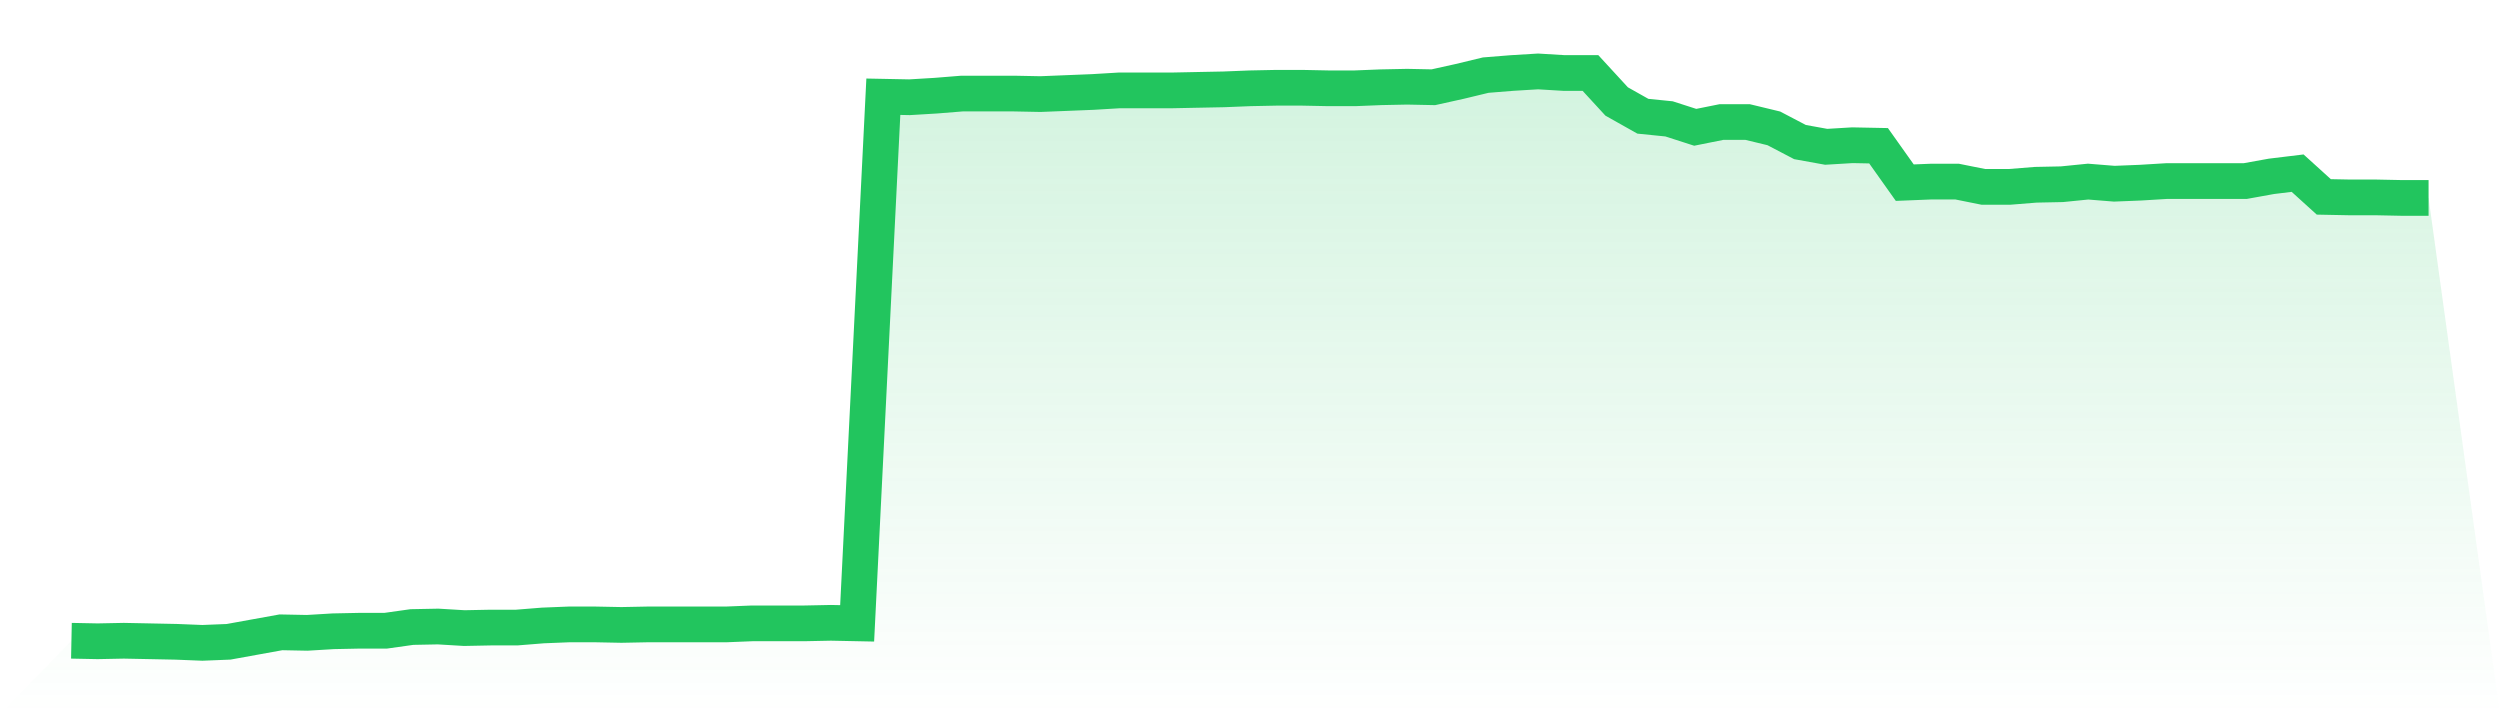
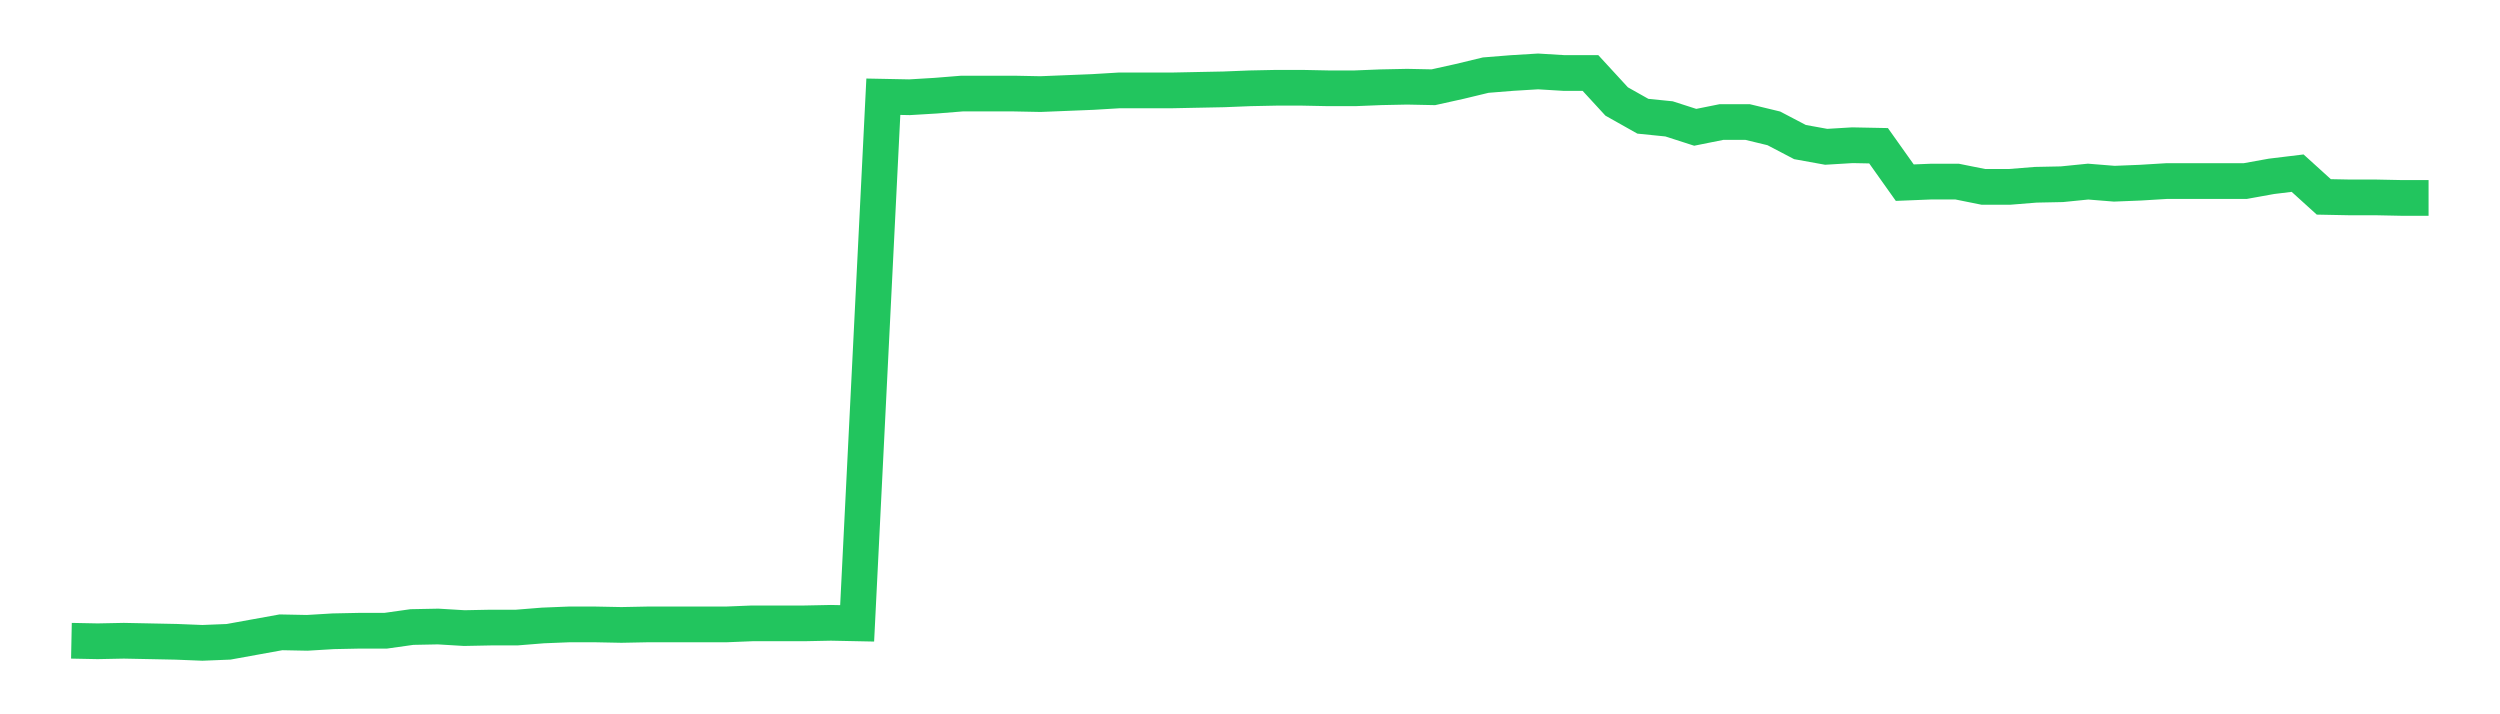
<svg xmlns="http://www.w3.org/2000/svg" viewBox="0 0 140 40">
  <defs>
    <linearGradient id="gradient" x1="0" x2="0" y1="0" y2="1">
      <stop offset="0%" stop-color="#22c55e" stop-opacity="0.2" />
      <stop offset="100%" stop-color="#22c55e" stop-opacity="0" />
    </linearGradient>
  </defs>
-   <path d="M4,35.882 L4,35.882 L5.467,35.911 L6.933,35.882 L8.4,35.911 L9.867,35.941 L11.333,36 L12.8,35.941 L14.267,35.675 L15.733,35.41 L17.2,35.439 L18.667,35.351 L20.133,35.321 L21.6,35.321 L23.067,35.114 L24.533,35.085 L26,35.173 L27.467,35.144 L28.933,35.144 L30.4,35.026 L31.867,34.967 L33.333,34.967 L34.8,34.996 L36.267,34.967 L37.733,34.967 L39.2,34.967 L40.667,34.967 L42.133,34.908 L43.6,34.908 L45.067,34.908 L46.533,34.878 L48,34.908 L49.467,5.417 L50.933,5.446 L52.4,5.358 L53.867,5.24 L55.333,5.24 L56.8,5.24 L58.267,5.269 L59.733,5.21 L61.2,5.151 L62.667,5.063 L64.133,5.063 L65.6,5.063 L67.067,5.033 L68.533,5.004 L70,4.945 L71.467,4.915 L72.933,4.915 L74.4,4.945 L75.867,4.945 L77.333,4.886 L78.8,4.856 L80.267,4.886 L81.733,4.561 L83.2,4.207 L84.667,4.089 L86.133,4 L87.6,4.089 L89.067,4.089 L90.533,5.683 L92,6.509 L93.467,6.657 L94.933,7.129 L96.4,6.834 L97.867,6.834 L99.333,7.188 L100.8,7.956 L102.267,8.221 L103.733,8.133 L105.2,8.162 L106.667,10.229 L108.133,10.17 L109.6,10.17 L111.067,10.465 L112.533,10.465 L114,10.347 L115.467,10.317 L116.933,10.17 L118.4,10.288 L119.867,10.229 L121.333,10.14 L122.8,10.14 L124.267,10.14 L125.733,10.14 L127.2,9.875 L128.667,9.697 L130.133,11.026 L131.6,11.055 L133.067,11.055 L134.533,11.085 L136,11.085 L140,40 L0,40 z" fill="url(#gradient)" />
  <path d="M4,35.882 L4,35.882 L5.467,35.911 L6.933,35.882 L8.4,35.911 L9.867,35.941 L11.333,36 L12.8,35.941 L14.267,35.675 L15.733,35.41 L17.2,35.439 L18.667,35.351 L20.133,35.321 L21.6,35.321 L23.067,35.114 L24.533,35.085 L26,35.173 L27.467,35.144 L28.933,35.144 L30.4,35.026 L31.867,34.967 L33.333,34.967 L34.8,34.996 L36.267,34.967 L37.733,34.967 L39.2,34.967 L40.667,34.967 L42.133,34.908 L43.6,34.908 L45.067,34.908 L46.533,34.878 L48,34.908 L49.467,5.417 L50.933,5.446 L52.4,5.358 L53.867,5.24 L55.333,5.24 L56.8,5.24 L58.267,5.269 L59.733,5.21 L61.2,5.151 L62.667,5.063 L64.133,5.063 L65.6,5.063 L67.067,5.033 L68.533,5.004 L70,4.945 L71.467,4.915 L72.933,4.915 L74.4,4.945 L75.867,4.945 L77.333,4.886 L78.8,4.856 L80.267,4.886 L81.733,4.561 L83.2,4.207 L84.667,4.089 L86.133,4 L87.6,4.089 L89.067,4.089 L90.533,5.683 L92,6.509 L93.467,6.657 L94.933,7.129 L96.4,6.834 L97.867,6.834 L99.333,7.188 L100.8,7.956 L102.267,8.221 L103.733,8.133 L105.2,8.162 L106.667,10.229 L108.133,10.17 L109.6,10.17 L111.067,10.465 L112.533,10.465 L114,10.347 L115.467,10.317 L116.933,10.17 L118.4,10.288 L119.867,10.229 L121.333,10.14 L122.8,10.14 L124.267,10.14 L125.733,10.14 L127.2,9.875 L128.667,9.697 L130.133,11.026 L131.6,11.055 L133.067,11.055 L134.533,11.085 L136,11.085" fill="none" stroke="#22c55e" stroke-width="2" />
</svg>